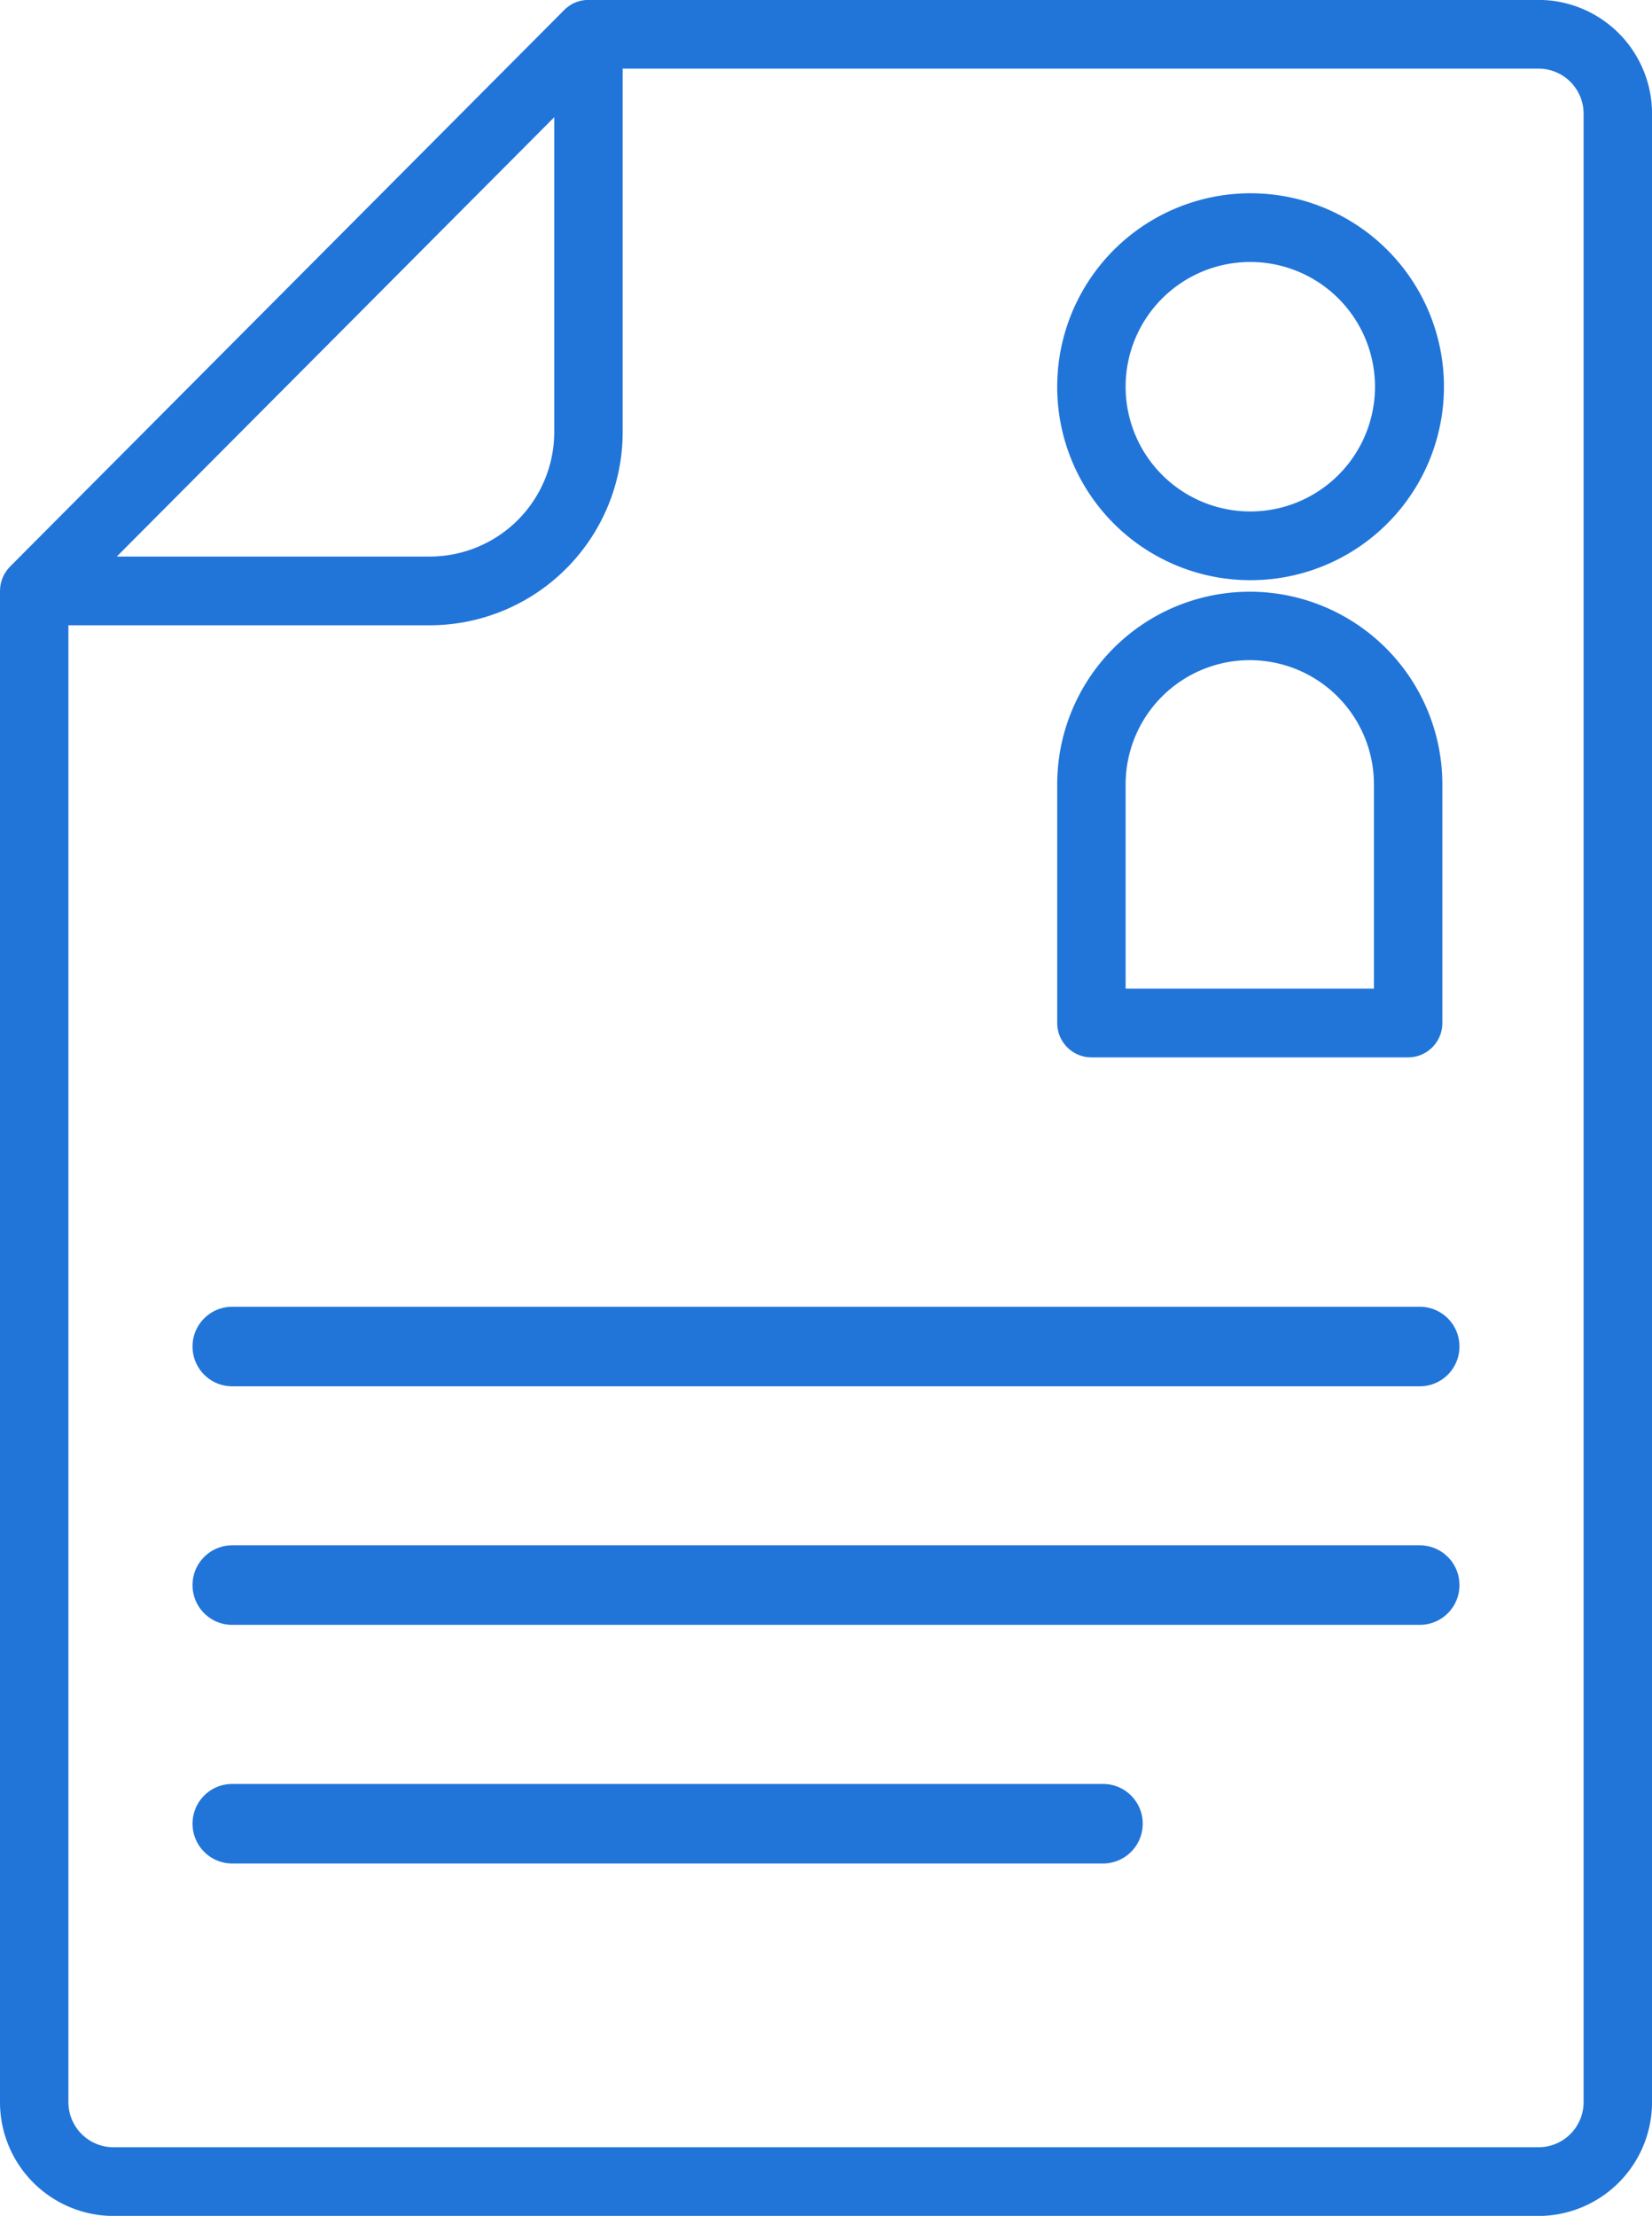
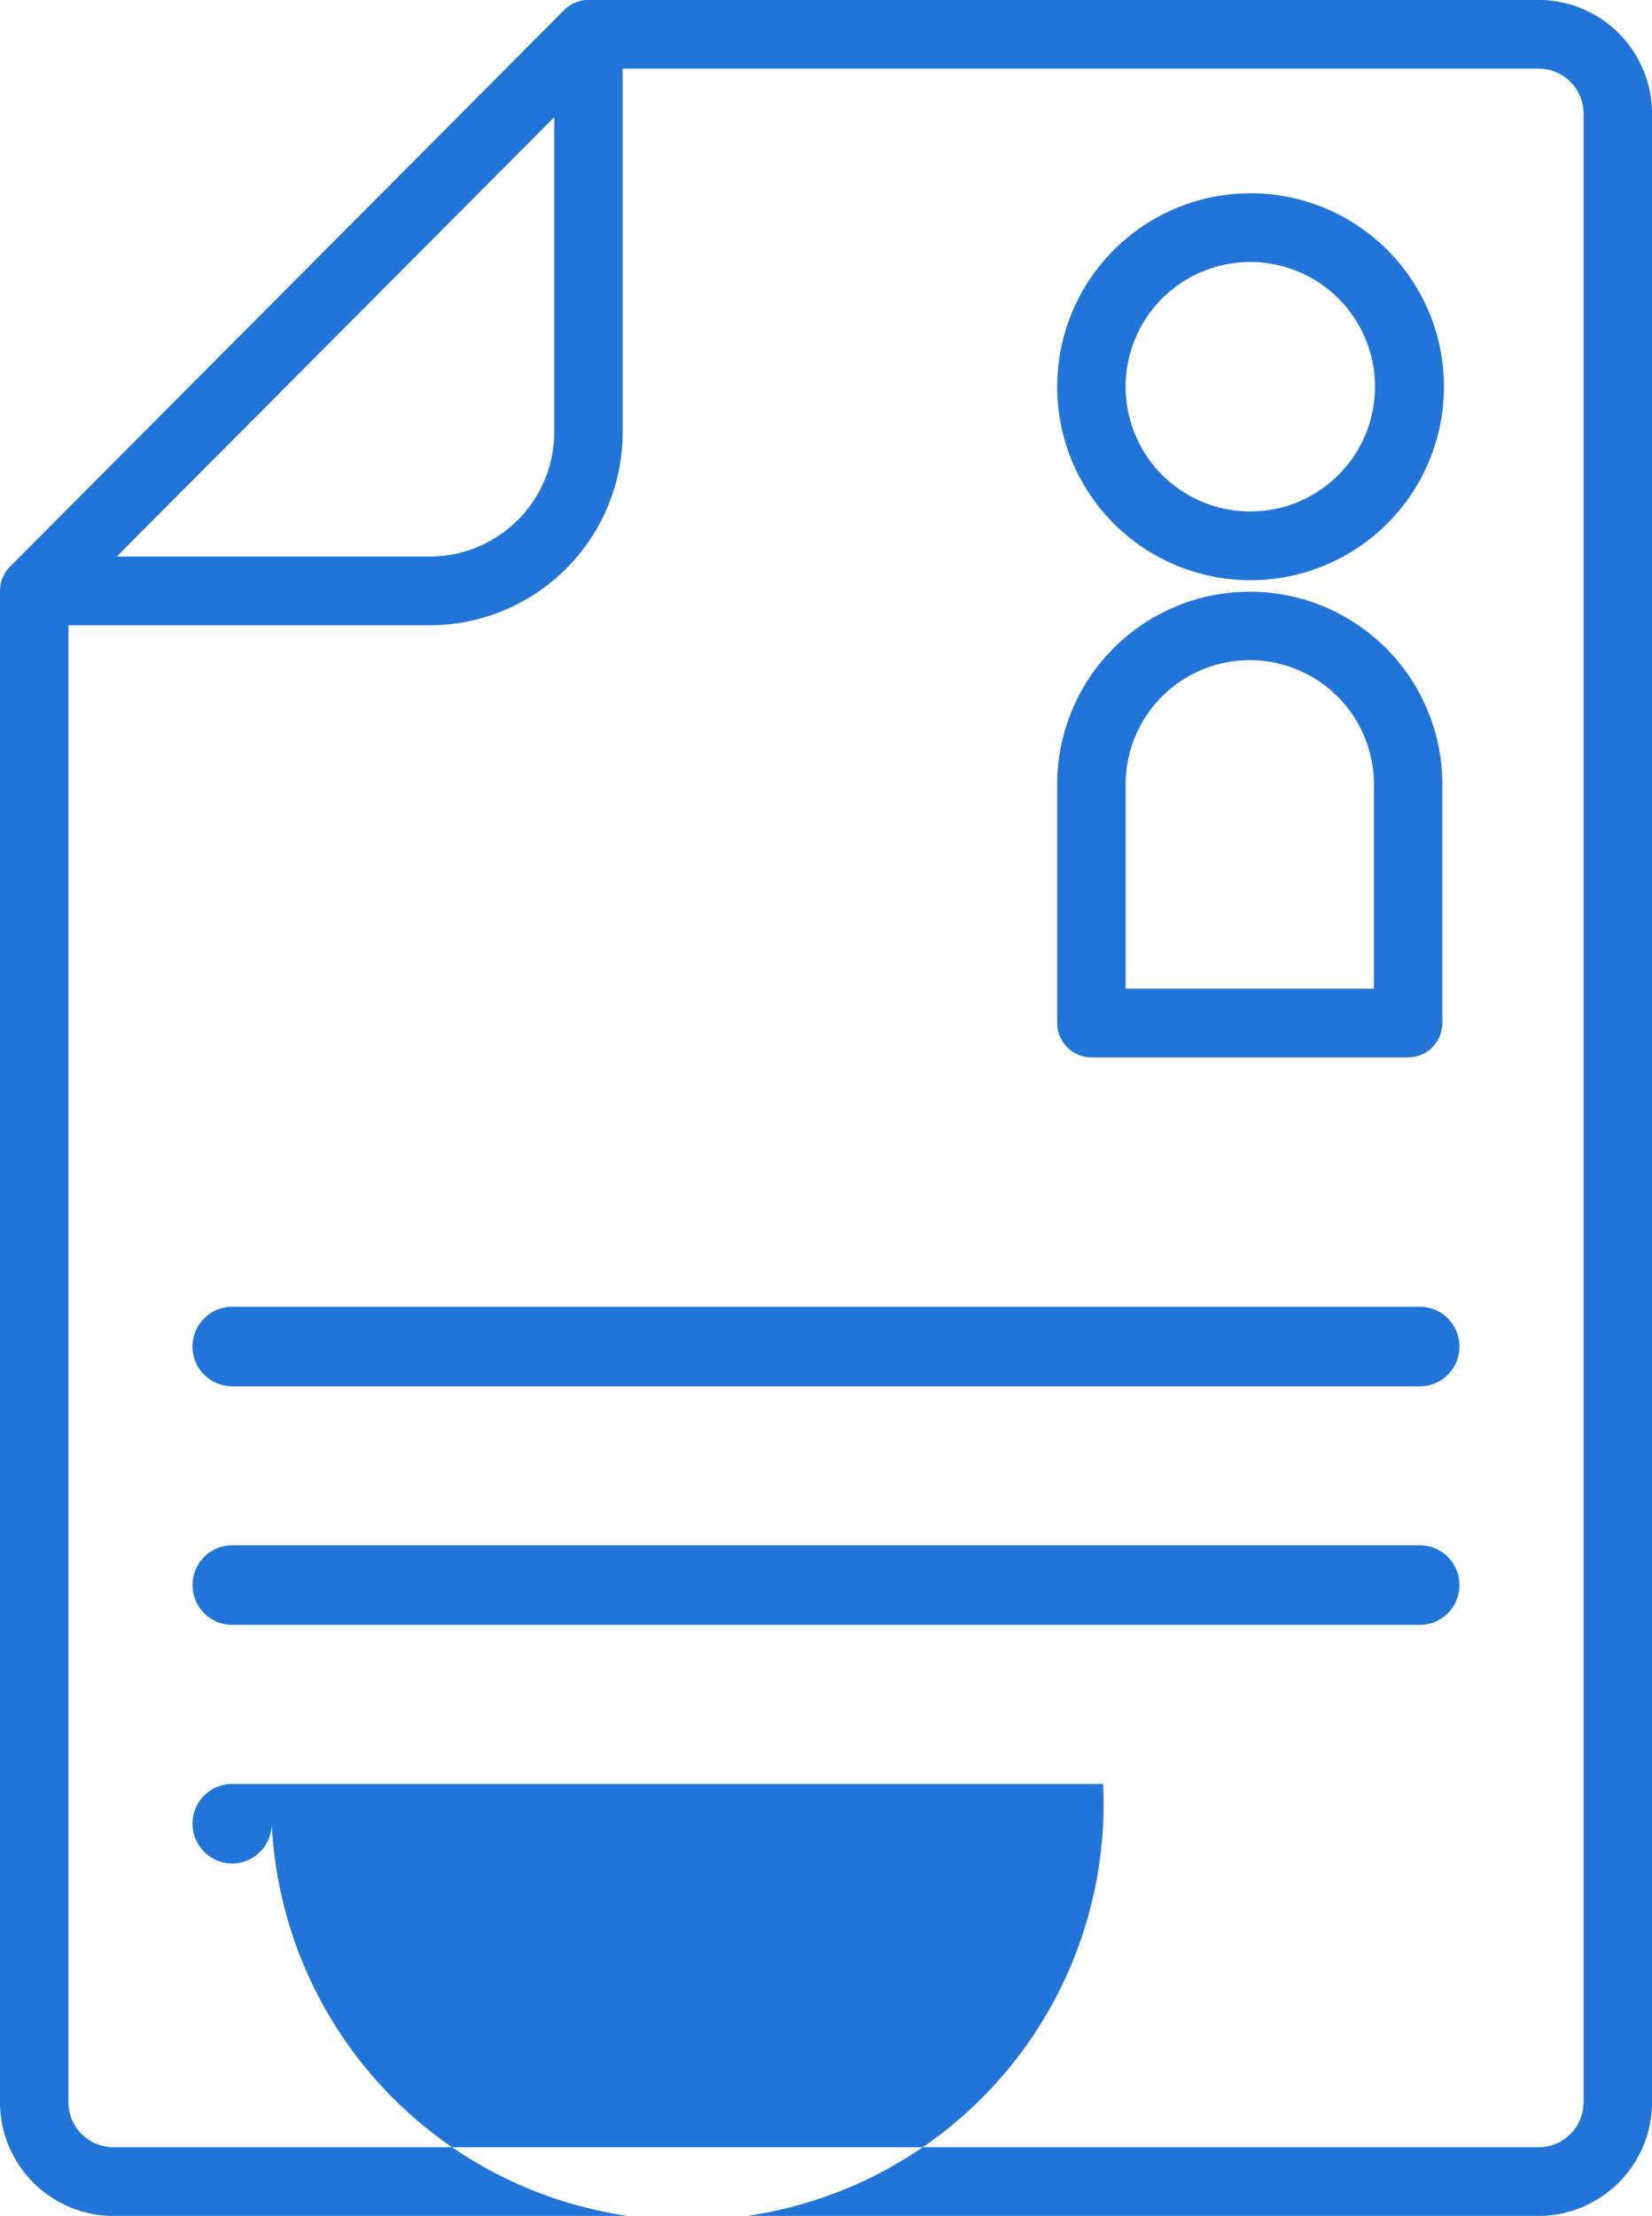
<svg xmlns="http://www.w3.org/2000/svg" width="175.562" height="235.38" viewBox="0 0 175.562 235.38">
  <defs>
    <style>
      .cls-1 {
        fill: #2175d9;
        fill-rule: evenodd;
      }
    </style>
  </defs>
-   <path id="img_step03.svg" class="cls-1" d="M450.233,8312.3h-101.1c-0.042,0-.083.01-0.125,0.01a3.454,3.454,0,0,0-.455.06h-0.009a3.44,3.44,0,0,0-.451.12,0.536,0.536,0,0,1-.114.04c-0.14.06-.277,0.11-0.409,0.18a0.026,0.026,0,0,1-.024.01c-0.139.08-.271,0.17-0.4,0.26a0.577,0.577,0,0,0-.095.07,3.456,3.456,0,0,0-.368.32l-58.9,59.13a4.067,4.067,0,0,0-.316.37c-0.024.03-.048,0.07-0.071,0.1a3.476,3.476,0,0,0-.251.4,0.04,0.04,0,0,1-.012.02c-0.069.14-.127,0.27-0.18,0.41-0.014.04-.027,0.08-0.04,0.12a3.975,3.975,0,0,0-.125.45,0.034,0.034,0,0,1,0,.01,3.569,3.569,0,0,0-.057.46c0,0.04,0,.08-0.006.12s-0.006.08-.006,0.13V8535.6a12.09,12.09,0,0,0,12.05,12.1H450.233a12.09,12.09,0,0,0,12.051-12.1V8324.4A12.084,12.084,0,0,0,450.233,8312.3ZM345.62,8324.76v33.43a13.234,13.234,0,0,1-13.2,13.24H299.129ZM455.012,8535.6a4.792,4.792,0,0,1-4.779,4.8H298.766a4.792,4.792,0,0,1-4.778-4.8V8378.73h38.436a20.524,20.524,0,0,0,20.467-20.54V8319.6h97.342a4.792,4.792,0,0,1,4.779,4.8v211.2Zm-17.4-84.48H311.389a4.214,4.214,0,0,0-4.208,4.22h0a4.217,4.217,0,0,0,4.208,4.23H437.611a4.216,4.216,0,0,0,4.207-4.23h0A4.214,4.214,0,0,0,437.611,8451.12Zm0,25.34H311.389a4.217,4.217,0,0,0-4.208,4.23h0a4.214,4.214,0,0,0,4.208,4.22H437.611a4.214,4.214,0,0,0,4.207-4.22h0A4.216,4.216,0,0,0,437.611,8476.46Zm-33.659,25.35H311.389a4.214,4.214,0,0,0-4.208,4.22h0a4.223,4.223,0,0,0,4.208,4.23h92.563a4.223,4.223,0,0,0,4.207-4.23h0A4.214,4.214,0,0,0,403.952,8501.81Zm15.583-127.87a20.55,20.55,0,1,0-20.465-20.55A20.531,20.531,0,0,0,419.535,8373.94Zm0-33.8a13.25,13.25,0,1,1-13.194,13.25A13.241,13.241,0,0,1,419.535,8340.14Zm-16.829,84.49h33.659a3.647,3.647,0,0,0,3.635-3.65v-25.35a20.465,20.465,0,1,0-40.93,0v25.35A3.647,3.647,0,0,0,402.706,8424.63Zm3.635-29a13.194,13.194,0,1,1,26.388,0v21.7H406.341v-21.7Z" transform="translate(-286.719 -8312.31)" />
+   <path id="img_step03.svg" class="cls-1" d="M450.233,8312.3h-101.1c-0.042,0-.083.01-0.125,0.01a3.454,3.454,0,0,0-.455.06h-0.009a3.44,3.44,0,0,0-.451.12,0.536,0.536,0,0,1-.114.04c-0.14.06-.277,0.11-0.409,0.18a0.026,0.026,0,0,1-.024.01c-0.139.08-.271,0.17-0.4,0.26a0.577,0.577,0,0,0-.095.07,3.456,3.456,0,0,0-.368.32l-58.9,59.13a4.067,4.067,0,0,0-.316.37c-0.024.03-.048,0.07-0.071,0.1a3.476,3.476,0,0,0-.251.4,0.04,0.04,0,0,1-.012.02c-0.069.14-.127,0.27-0.18,0.41-0.014.04-.027,0.08-0.04,0.12a3.975,3.975,0,0,0-.125.45,0.034,0.034,0,0,1,0,.01,3.569,3.569,0,0,0-.057.46c0,0.04,0,.08-0.006.12s-0.006.08-.006,0.13V8535.6a12.09,12.09,0,0,0,12.05,12.1H450.233a12.09,12.09,0,0,0,12.051-12.1V8324.4A12.084,12.084,0,0,0,450.233,8312.3ZM345.62,8324.76v33.43a13.234,13.234,0,0,1-13.2,13.24H299.129ZM455.012,8535.6a4.792,4.792,0,0,1-4.779,4.8H298.766a4.792,4.792,0,0,1-4.778-4.8V8378.73h38.436a20.524,20.524,0,0,0,20.467-20.54V8319.6h97.342a4.792,4.792,0,0,1,4.779,4.8v211.2Zm-17.4-84.48H311.389a4.214,4.214,0,0,0-4.208,4.22h0a4.217,4.217,0,0,0,4.208,4.23H437.611a4.216,4.216,0,0,0,4.207-4.23h0A4.214,4.214,0,0,0,437.611,8451.12Zm0,25.34H311.389a4.217,4.217,0,0,0-4.208,4.23h0a4.214,4.214,0,0,0,4.208,4.22H437.611a4.214,4.214,0,0,0,4.207-4.22h0A4.216,4.216,0,0,0,437.611,8476.46Zm-33.659,25.35H311.389a4.214,4.214,0,0,0-4.208,4.22h0a4.223,4.223,0,0,0,4.208,4.23a4.223,4.223,0,0,0,4.207-4.23h0A4.214,4.214,0,0,0,403.952,8501.81Zm15.583-127.87a20.55,20.55,0,1,0-20.465-20.55A20.531,20.531,0,0,0,419.535,8373.94Zm0-33.8a13.25,13.25,0,1,1-13.194,13.25A13.241,13.241,0,0,1,419.535,8340.14Zm-16.829,84.49h33.659a3.647,3.647,0,0,0,3.635-3.65v-25.35a20.465,20.465,0,1,0-40.93,0v25.35A3.647,3.647,0,0,0,402.706,8424.63Zm3.635-29a13.194,13.194,0,1,1,26.388,0v21.7H406.341v-21.7Z" transform="translate(-286.719 -8312.31)" />
</svg>